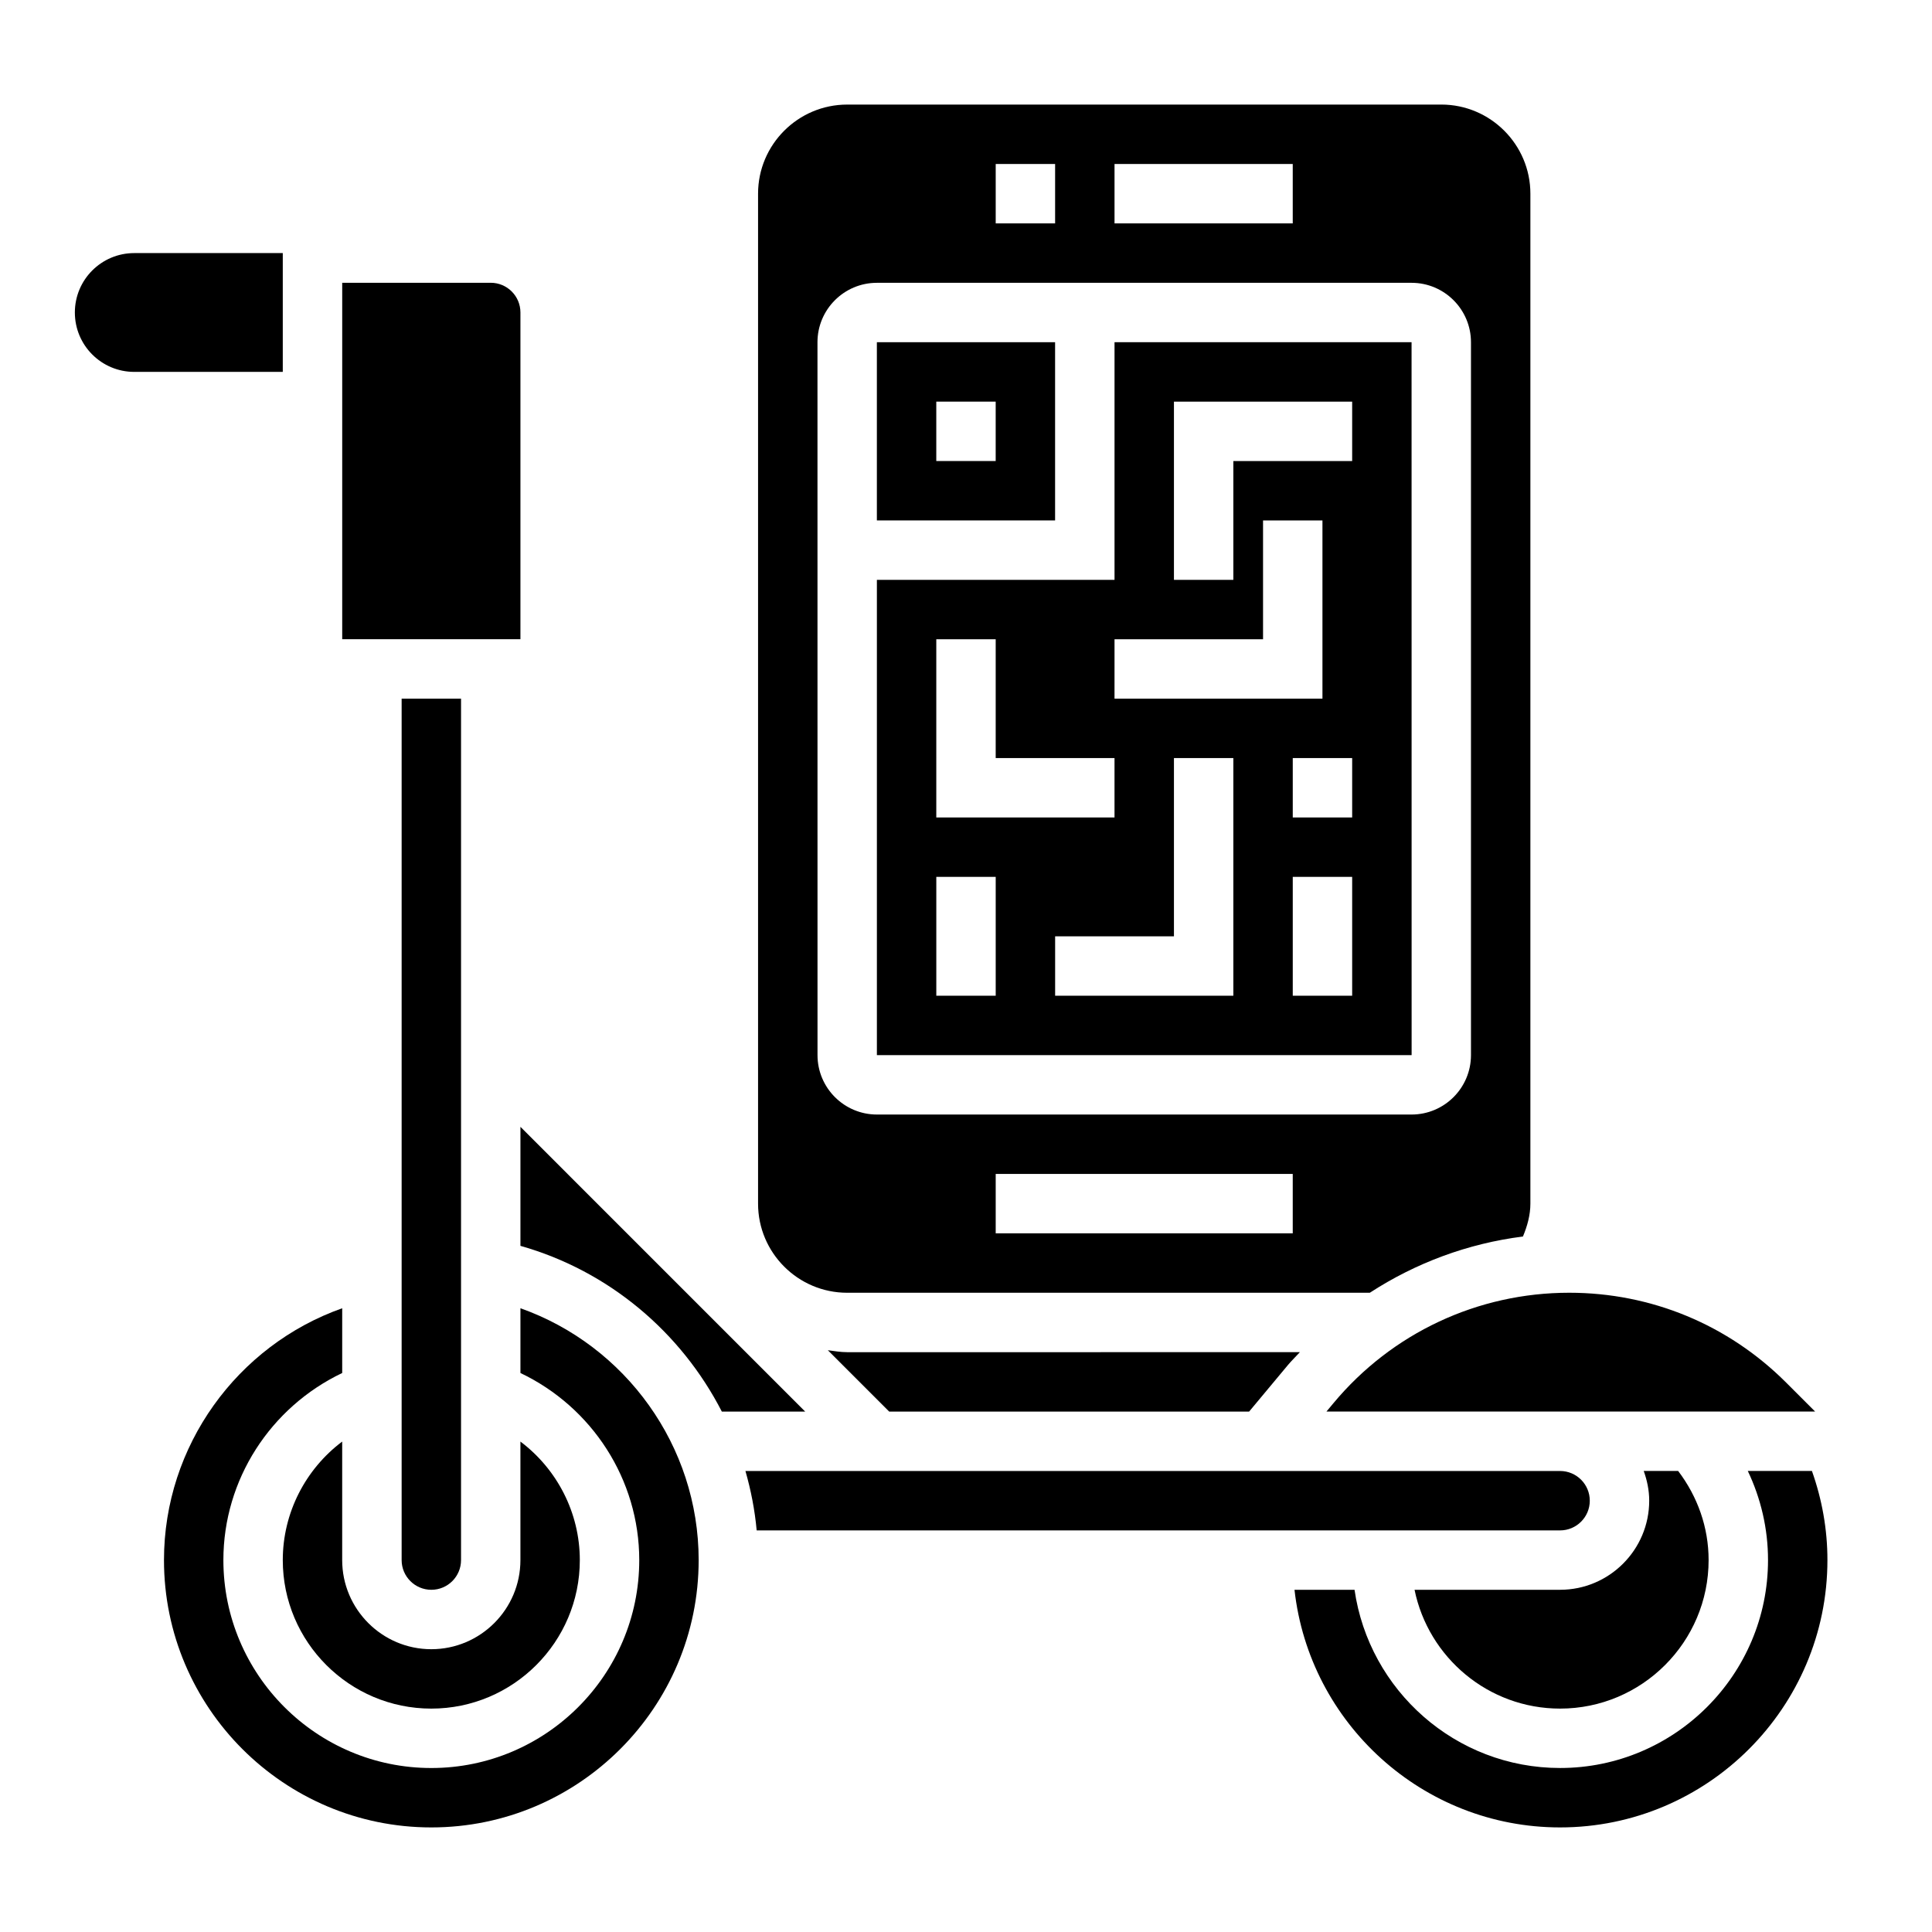
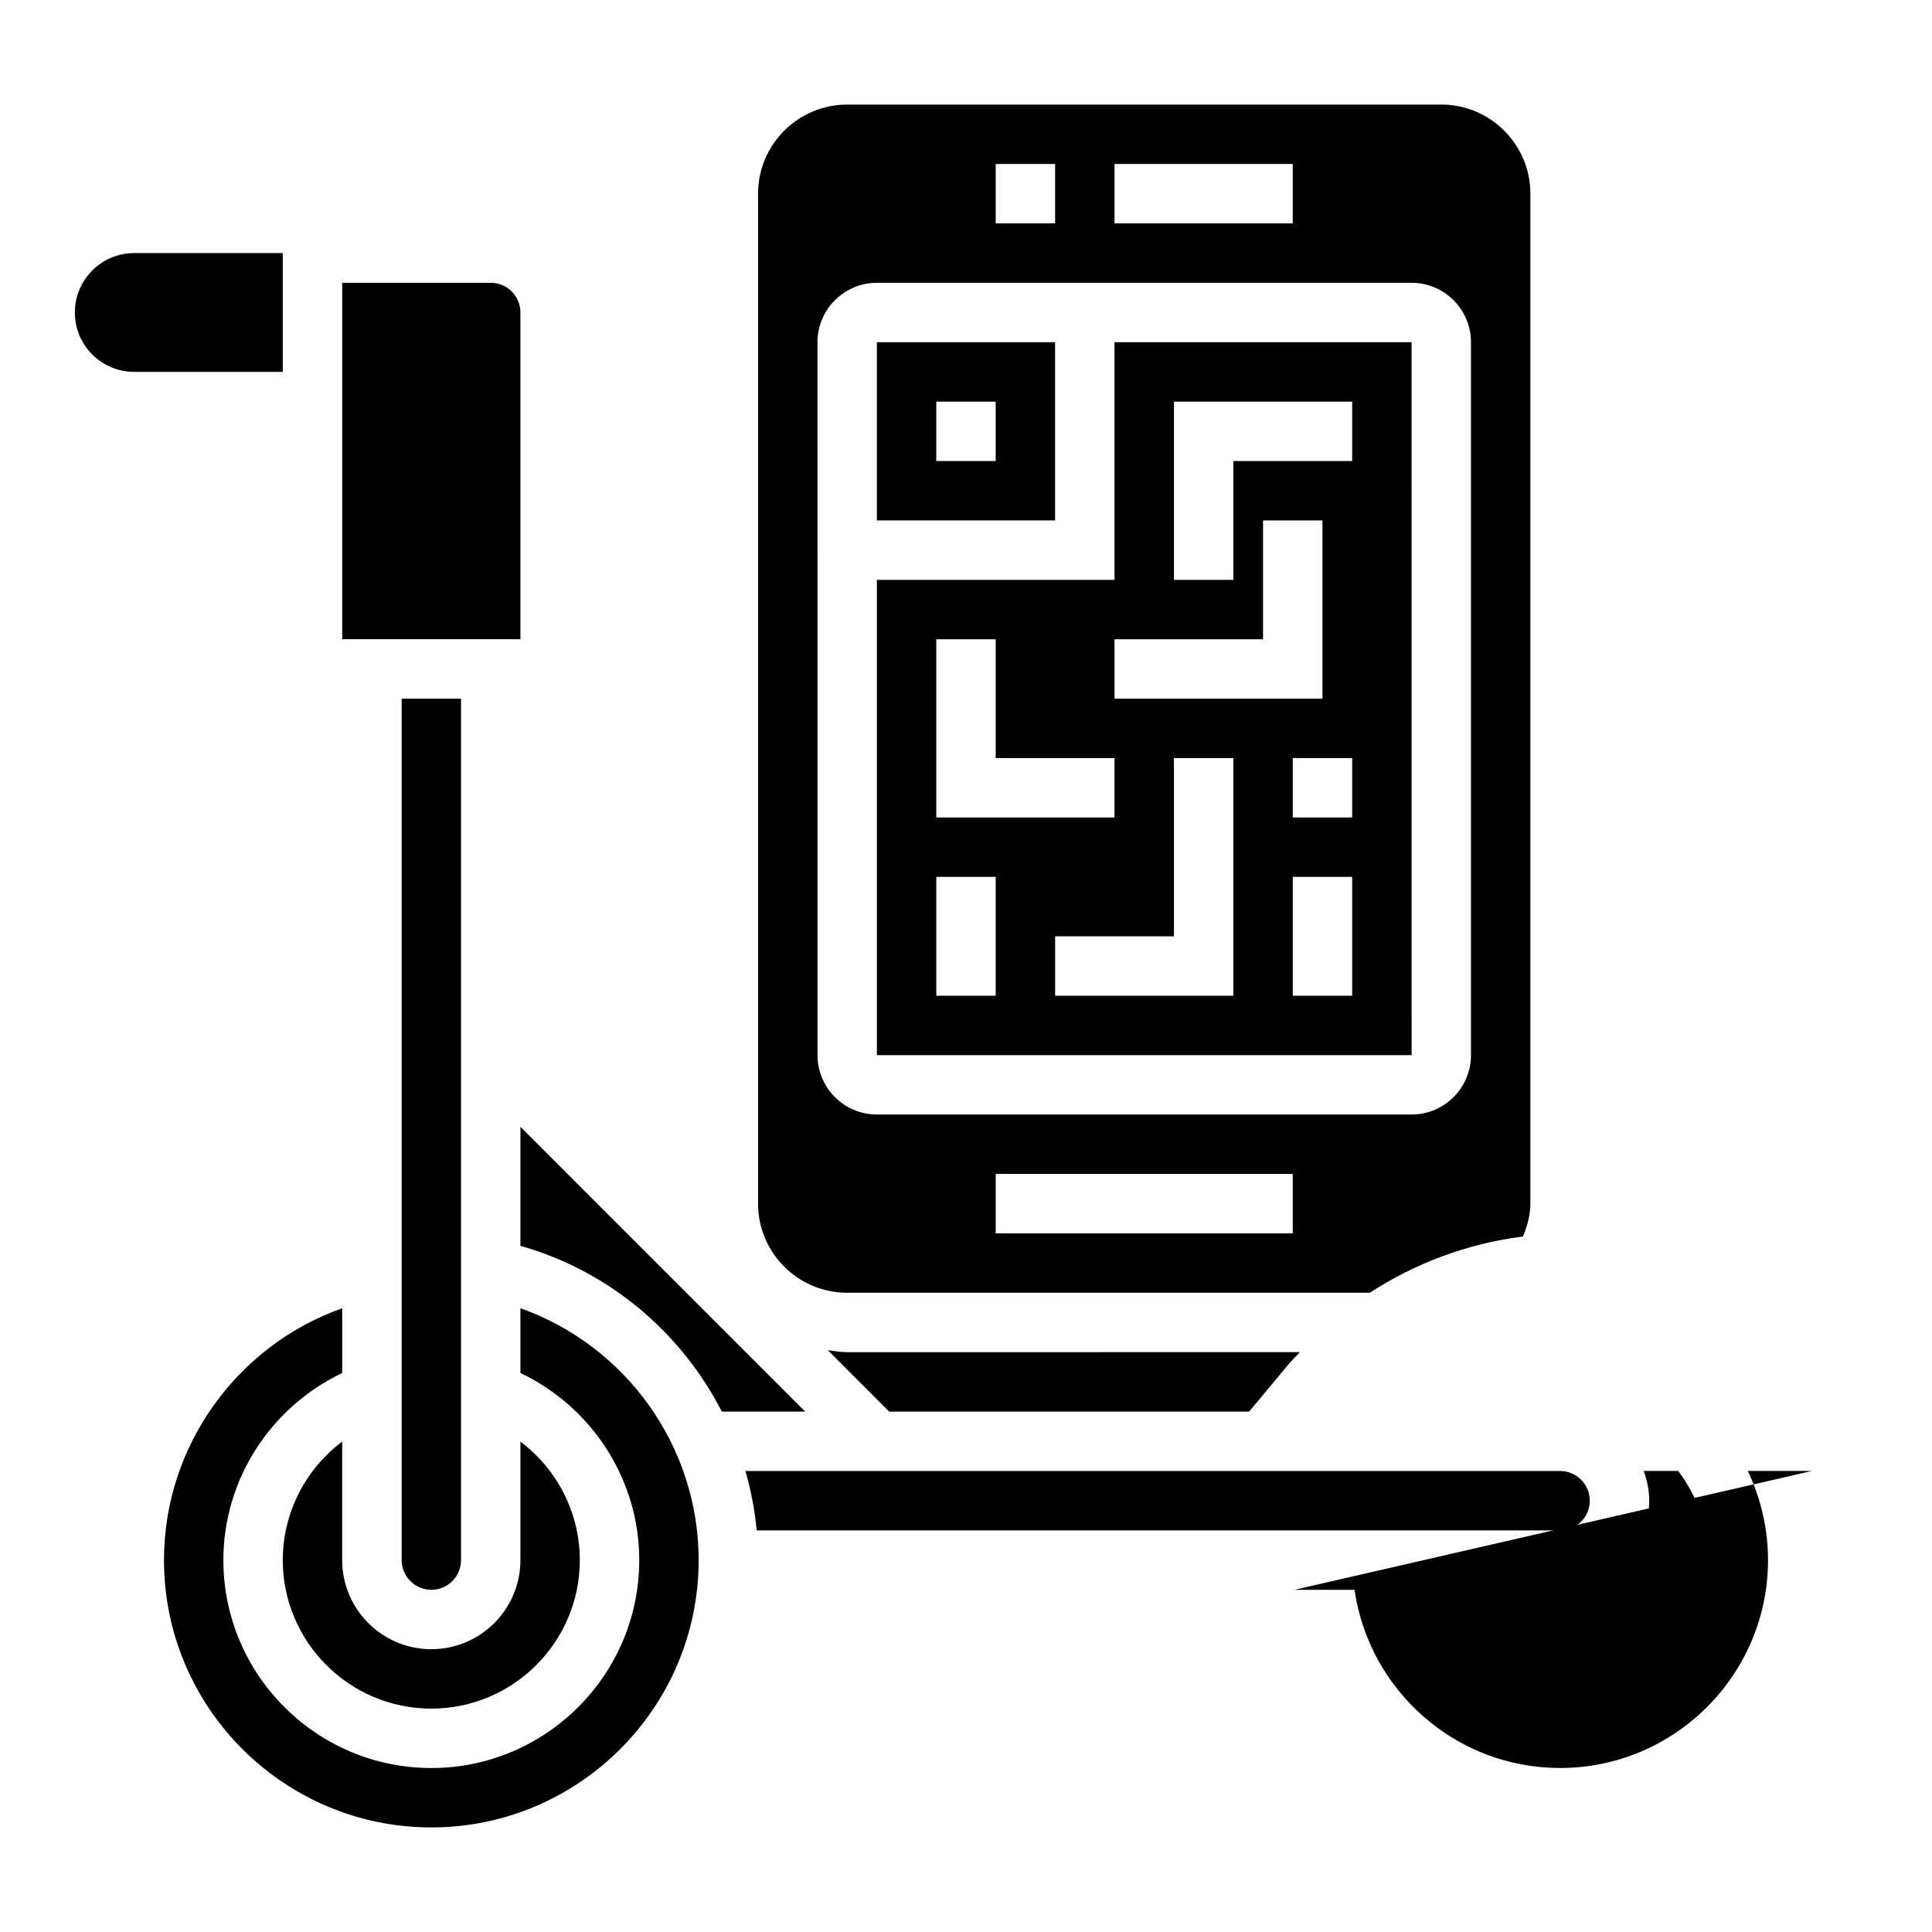
<svg xmlns="http://www.w3.org/2000/svg" fill="#000000" width="800px" height="800px" version="1.1" viewBox="144 144 512 512">
  <g>
    <path d="m218.94 211.07h-39.359c-8.699 0-15.742 7.047-15.742 15.742 0 8.699 7.047 15.742 15.742 15.742h39.359z" />
    <path d="m518.08 234.69h-78.719v62.977h-62.977v125.95h141.71zm-78.719 78.719h39.359v-31.488h15.742v47.23h-55.105zm-47.234 0h15.742v31.488h31.488v15.742h-47.23zm15.746 94.465h-15.742v-31.488h15.742zm62.977 0h-47.23v-15.742h31.488v-47.23h15.742zm31.488 0h-15.742v-31.488h15.742zm0-47.234h-15.742v-15.742h15.742zm0-94.461h-31.488v31.488h-15.742v-47.23h47.23z" />
-     <path d="m497.38 515.85-1.855 2.227h129.5l-7.676-7.676c-15.355-15.355-35.777-23.812-57.496-23.812-24.215 0-46.98 10.66-62.473 29.262z" />
    <path d="m368.51 486.59h138.51c12.18-7.918 25.992-13.059 40.574-14.902 1.172-2.816 1.973-5.715 1.973-8.711v-267.65c0-13.02-10.598-23.617-23.617-23.617l-157.44 0.004c-13.02 0-23.617 10.598-23.617 23.617v267.65c0 13.02 10.594 23.613 23.617 23.613zm118.08-15.742h-78.719v-15.742h78.719zm-47.23-283.39h47.23v15.742h-47.23zm-31.488 0h15.742v15.742h-15.742zm-47.234 47.234c0-8.684 7.062-15.742 15.742-15.742h141.7c8.684 0 15.742 7.062 15.742 15.742v188.93c0 8.684-7.062 15.742-15.742 15.742h-141.69c-8.684 0-15.742-7.062-15.742-15.742z" />
    <path d="m423.61 234.69h-47.23v47.23h47.23zm-15.742 31.488h-15.742v-15.742h15.742z" />
    <path d="m363.38 501.82 16.262 16.262h95.387l10.258-12.305c1.008-1.211 2.141-2.281 3.195-3.441l-119.97 0.004c-1.758 0-3.434-0.293-5.133-0.52z" />
    <path d="m557.44 565.31h-38.566c3.66 17.941 19.555 31.488 38.566 31.488 21.703 0 39.359-17.656 39.359-39.359 0-8.676-2.922-16.824-8.07-23.617h-9.125c0.887 2.469 1.453 5.102 1.453 7.871 0 13.02-10.594 23.617-23.617 23.617z" />
    <path d="m266.18 557.44v-228.29h-15.742v228.29c0 4.344 3.527 7.871 7.871 7.871 4.344 0.004 7.871-3.523 7.871-7.871z" />
    <path d="m281.92 226.81c0-4.344-3.527-7.871-7.871-7.871h-39.359v94.465h47.23z" />
    <path d="m281.92 442.62v31.543c23.508 6.66 42.594 22.93 53.371 43.918h22.09z" />
    <path d="m281.92 490.7v17.16c18.996 9.055 31.488 28.238 31.488 49.578 0 30.379-24.727 55.105-55.105 55.105-30.379 0-55.105-24.727-55.105-55.105 0-21.332 12.492-40.516 31.488-49.578v-17.16c-27.848 9.863-47.23 36.504-47.23 66.738 0 39.07 31.781 70.848 70.848 70.848 39.07 0 70.848-31.781 70.848-70.848 0-30.234-19.379-56.875-47.23-66.738z" />
-     <path d="m624.18 533.82h-16.996c3.469 7.289 5.359 15.301 5.359 23.613 0 30.379-24.727 55.105-55.105 55.105-27.703 0-50.633-20.578-54.473-47.23h-15.91c3.93 35.367 33.977 62.977 70.383 62.977 39.07 0 70.848-31.781 70.848-70.848 0.004-8.148-1.43-16.062-4.106-23.617z" />
+     <path d="m624.18 533.82h-16.996c3.469 7.289 5.359 15.301 5.359 23.613 0 30.379-24.727 55.105-55.105 55.105-27.703 0-50.633-20.578-54.473-47.23h-15.91z" />
    <path d="m565.31 541.7c0-4.344-3.527-7.871-7.871-7.871h-215.89c1.457 5.094 2.488 10.352 2.977 15.742h212.91c4.348 0 7.875-3.527 7.875-7.871z" />
    <path d="m218.94 557.44c0 21.703 17.656 39.359 39.359 39.359s39.359-17.656 39.359-39.359c0-12.547-6.031-24.105-15.742-31.41v31.41c0 13.02-10.598 23.617-23.617 23.617s-23.617-10.598-23.617-23.617v-31.41c-9.711 7.309-15.742 18.863-15.742 31.41z" />
  </g>
</svg>